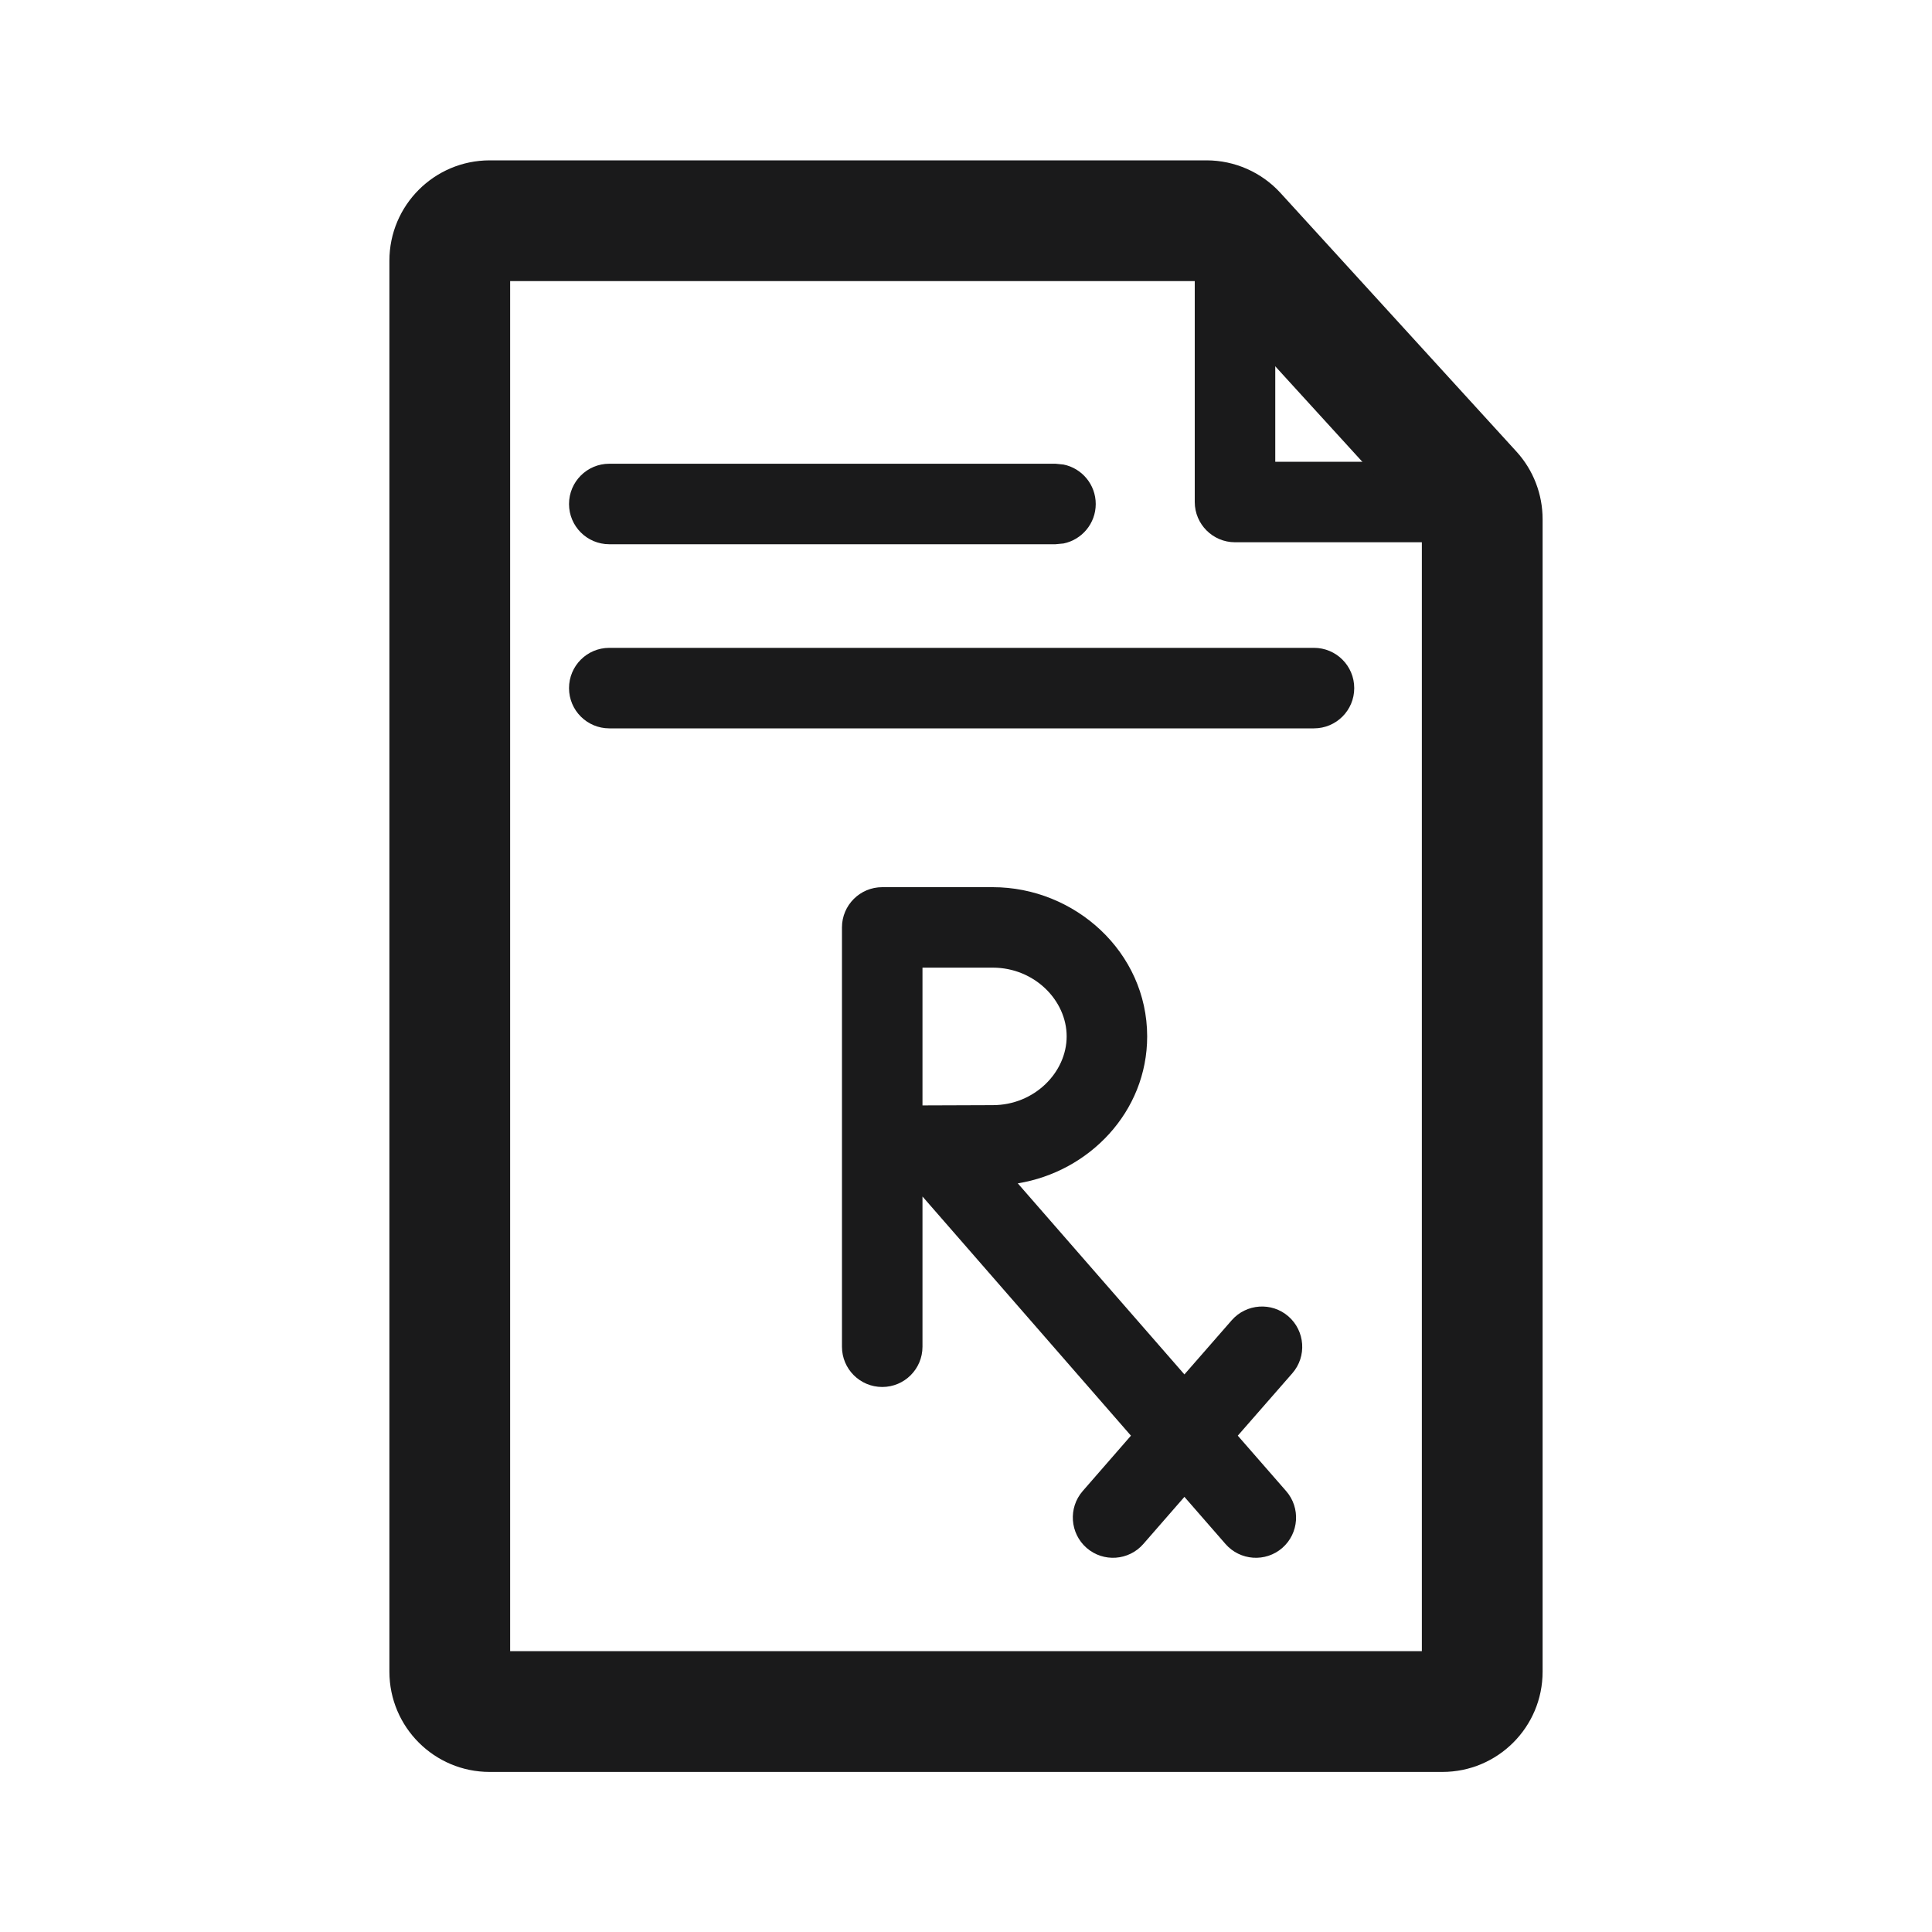
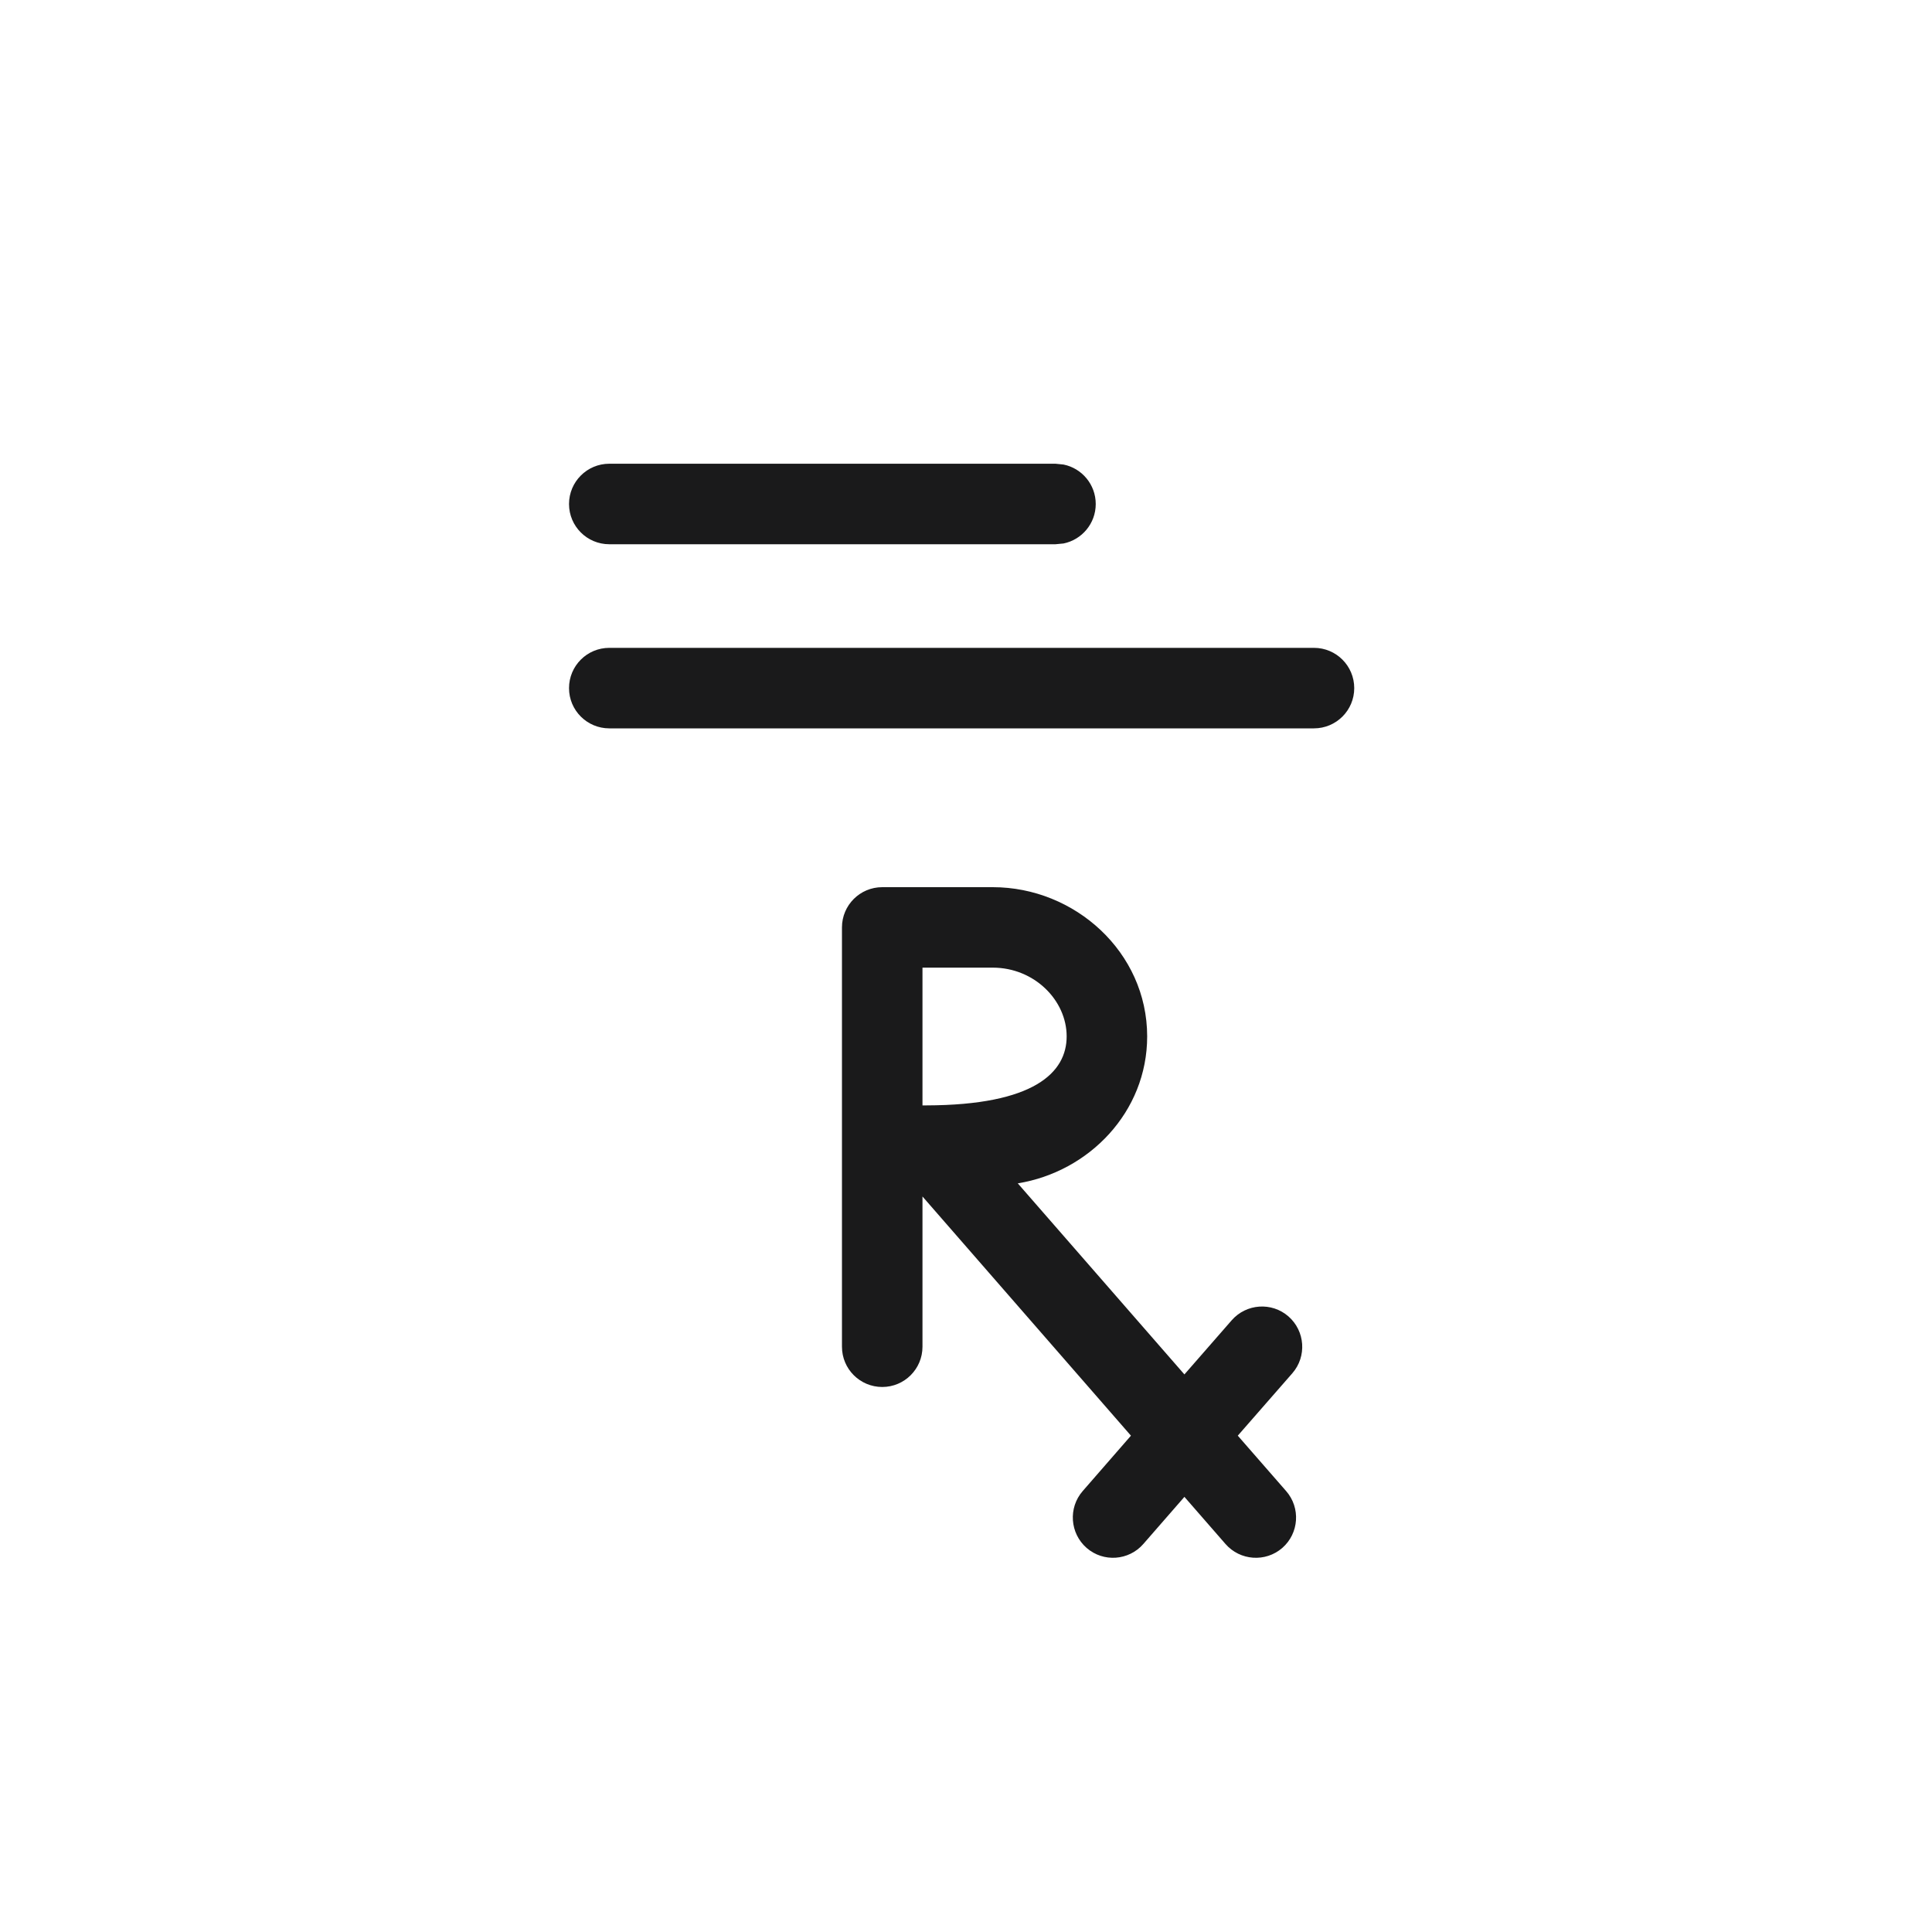
<svg xmlns="http://www.w3.org/2000/svg" fill="none" viewBox="0 0 40 40" height="40" width="40">
-   <path fill="#1A1A1B" d="M22.084 21.457C22.084 20.712 21.416 20.034 20.554 20.034H19.099V22.886C19.125 22.886 19.151 22.886 19.177 22.886C19.665 22.884 20.234 22.881 20.554 22.881C21.416 22.881 22.084 22.202 22.084 21.457ZM27.204 13.413C27.665 13.413 28.038 13.786 28.038 14.247C28.038 14.707 27.665 15.08 27.204 15.08H12.615C12.154 15.08 11.781 14.707 11.781 14.247C11.781 13.786 12.154 13.413 12.615 13.413H27.204ZM21.853 9.601L22.02 9.618C22.4 9.695 22.686 10.032 22.686 10.435C22.686 10.838 22.4 11.174 22.02 11.252L21.853 11.268H12.615C12.154 11.268 11.781 10.895 11.781 10.435C11.781 9.975 12.154 9.601 12.615 9.601H21.853ZM23.751 21.457C23.751 23.024 22.545 24.261 21.072 24.5L24.522 28.456L25.5 27.336C25.803 26.989 26.329 26.953 26.675 27.254C27.022 27.557 27.059 28.084 26.757 28.431L25.627 29.724L26.628 30.871C26.931 31.218 26.895 31.745 26.549 32.048C26.202 32.35 25.674 32.313 25.372 31.966L24.522 30.991L23.672 31.966C23.37 32.313 22.844 32.35 22.497 32.048C22.151 31.745 22.114 31.218 22.416 30.871L23.415 29.724L19.099 24.772V27.883C19.099 28.343 18.726 28.716 18.266 28.716C17.805 28.716 17.432 28.343 17.432 27.883V19.201C17.432 18.741 17.805 18.368 18.266 18.368H20.554C22.251 18.368 23.75 19.71 23.751 21.457Z" />
-   <path fill="#1A1A1B" d="M24.736 4.741C24.736 4.28 25.109 3.907 25.57 3.907C26.03 3.907 26.403 4.28 26.403 4.741V9.56H30.809C31.269 9.56 31.642 9.933 31.642 10.393C31.642 10.853 31.269 11.226 30.809 11.227H25.57C25.11 11.227 24.736 10.853 24.736 10.393V4.741Z" />
-   <path fill="#1A1A1B" d="M29.438 10.912L24.794 5.82H10.562V34.186H29.438V10.912ZM31.938 34.611C31.938 35.757 31.009 36.686 29.863 36.686H10.138C8.992 36.686 8.063 35.757 8.062 34.611V5.396C8.063 4.25 8.992 3.321 10.138 3.32H24.98C25.563 3.32 26.12 3.566 26.513 3.997L31.396 9.349C31.745 9.731 31.938 10.231 31.938 10.749V34.611Z" />
+   <path fill="#1A1A1B" d="M22.084 21.457C22.084 20.712 21.416 20.034 20.554 20.034H19.099V22.886C19.125 22.886 19.151 22.886 19.177 22.886C21.416 22.881 22.084 22.202 22.084 21.457ZM27.204 13.413C27.665 13.413 28.038 13.786 28.038 14.247C28.038 14.707 27.665 15.08 27.204 15.08H12.615C12.154 15.08 11.781 14.707 11.781 14.247C11.781 13.786 12.154 13.413 12.615 13.413H27.204ZM21.853 9.601L22.02 9.618C22.4 9.695 22.686 10.032 22.686 10.435C22.686 10.838 22.4 11.174 22.02 11.252L21.853 11.268H12.615C12.154 11.268 11.781 10.895 11.781 10.435C11.781 9.975 12.154 9.601 12.615 9.601H21.853ZM23.751 21.457C23.751 23.024 22.545 24.261 21.072 24.5L24.522 28.456L25.5 27.336C25.803 26.989 26.329 26.953 26.675 27.254C27.022 27.557 27.059 28.084 26.757 28.431L25.627 29.724L26.628 30.871C26.931 31.218 26.895 31.745 26.549 32.048C26.202 32.35 25.674 32.313 25.372 31.966L24.522 30.991L23.672 31.966C23.37 32.313 22.844 32.35 22.497 32.048C22.151 31.745 22.114 31.218 22.416 30.871L23.415 29.724L19.099 24.772V27.883C19.099 28.343 18.726 28.716 18.266 28.716C17.805 28.716 17.432 28.343 17.432 27.883V19.201C17.432 18.741 17.805 18.368 18.266 18.368H20.554C22.251 18.368 23.75 19.71 23.751 21.457Z" />
</svg>